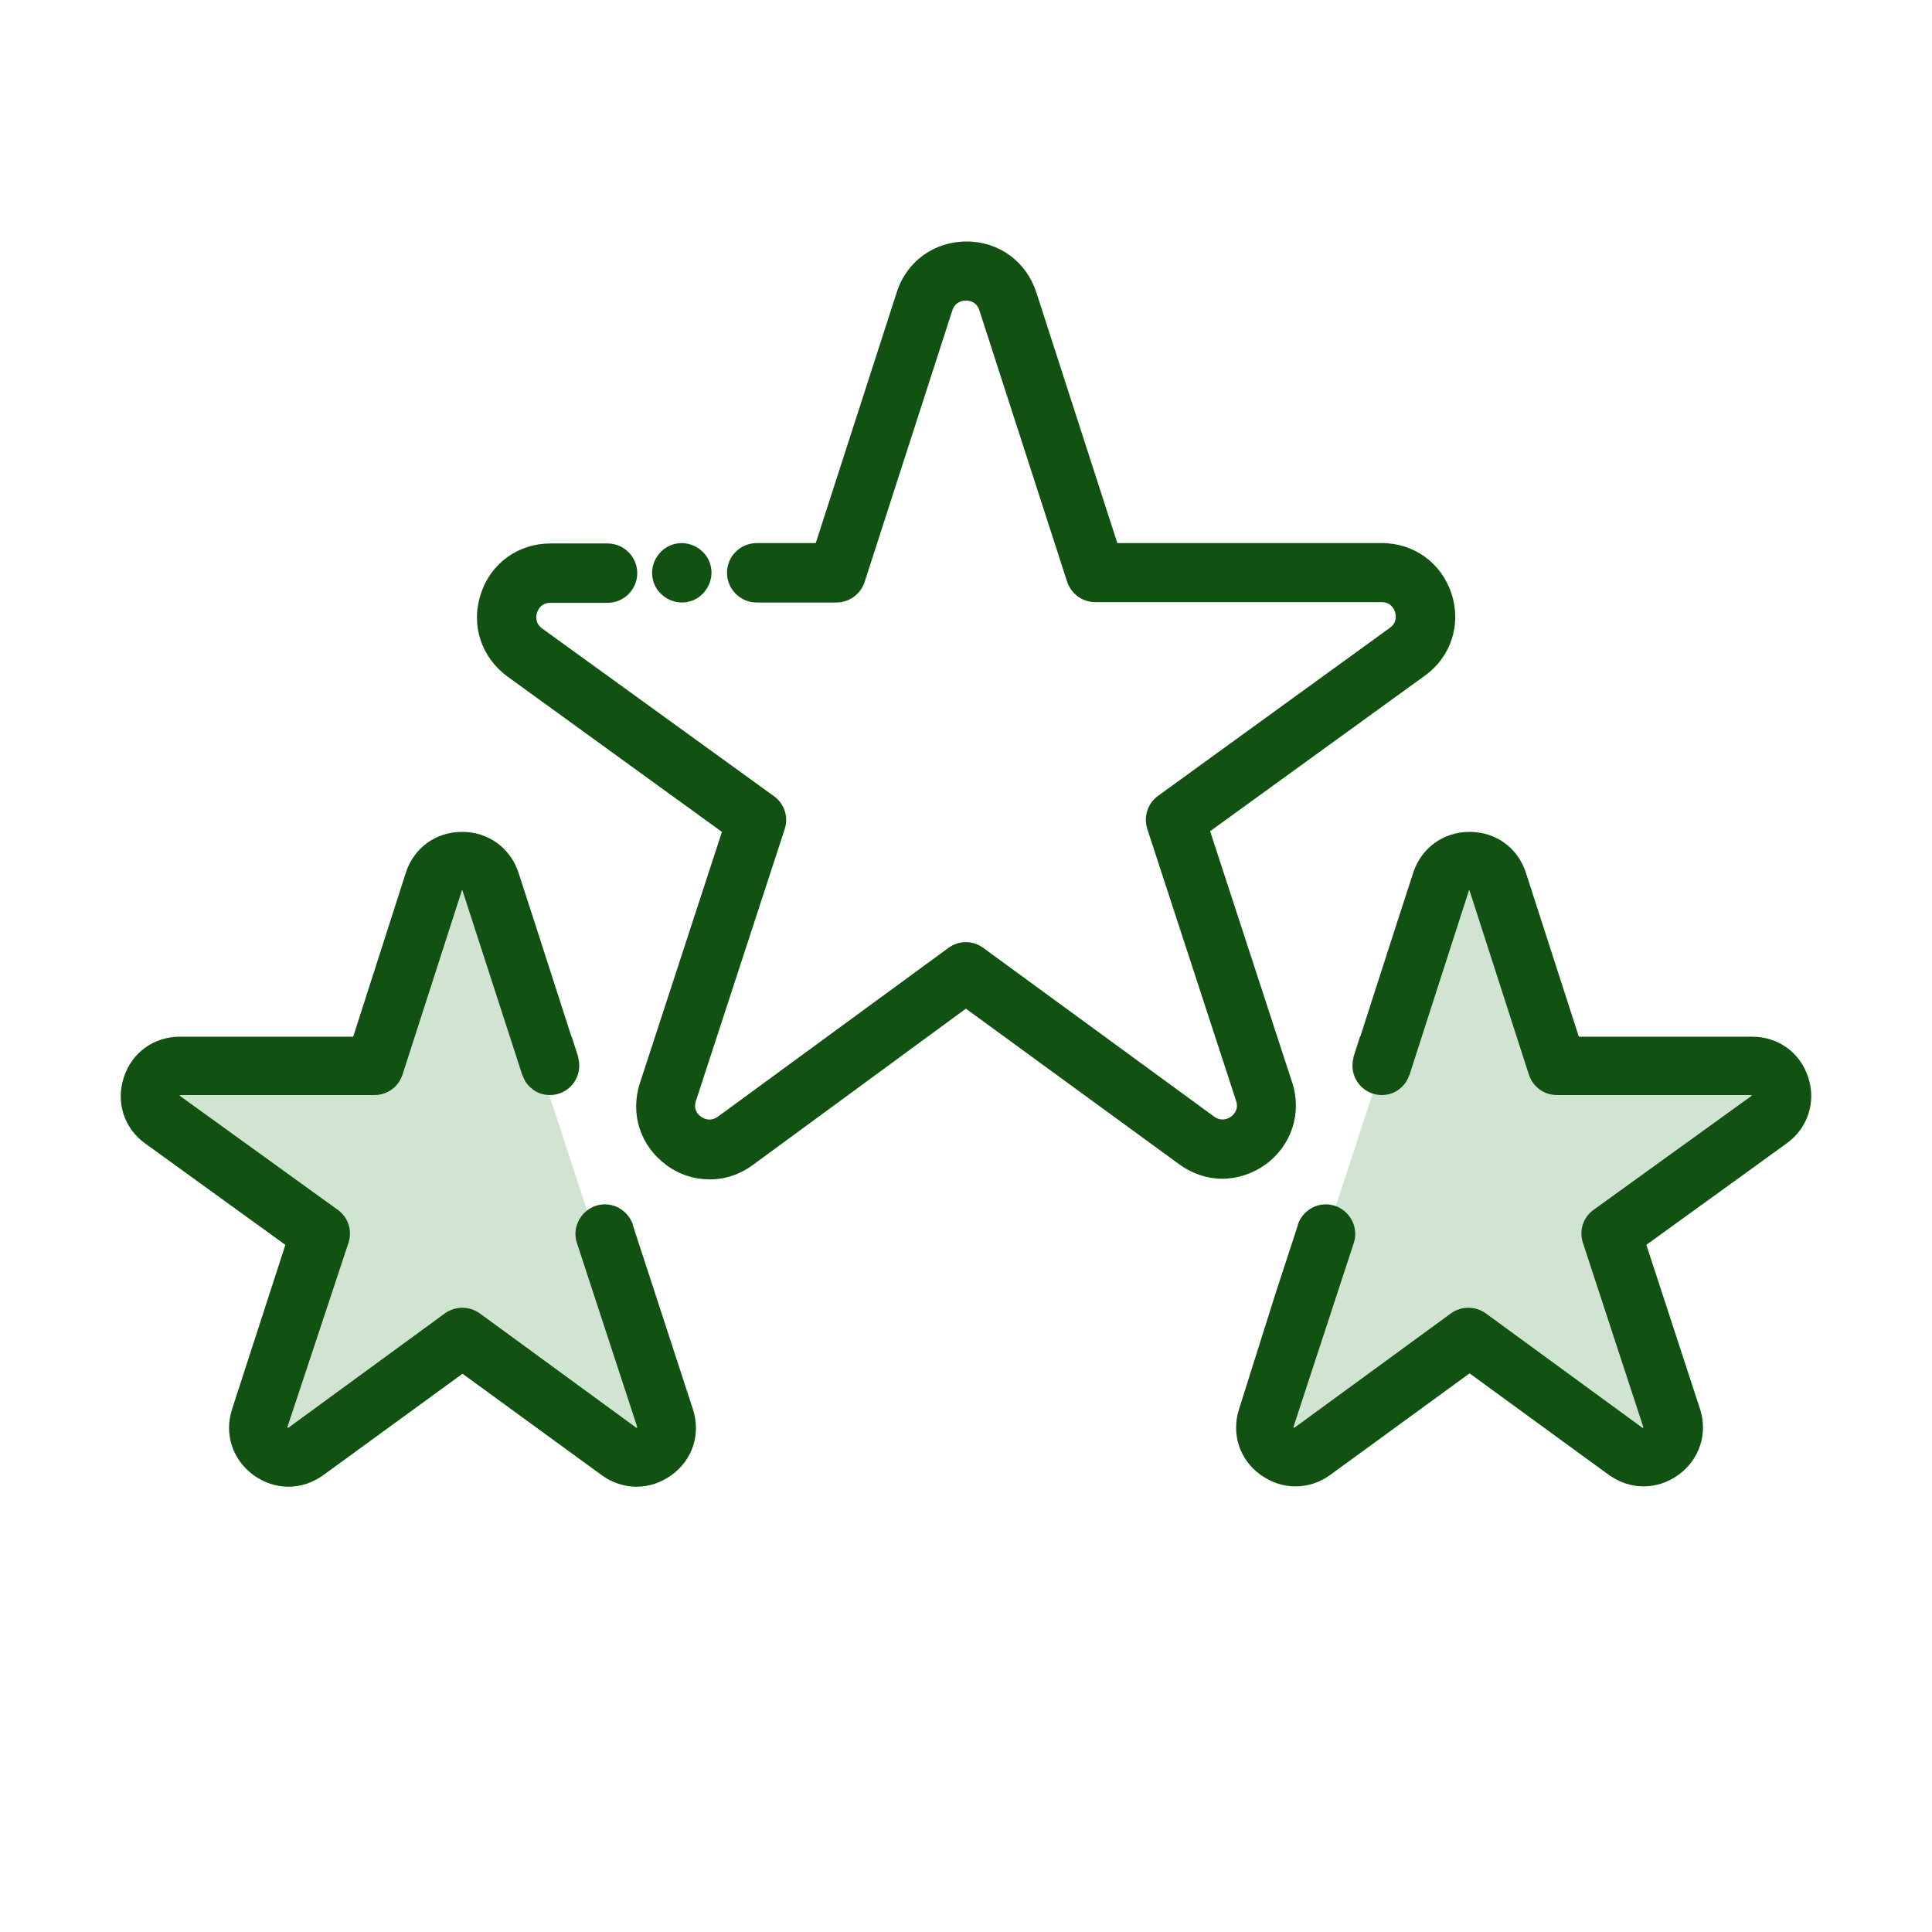
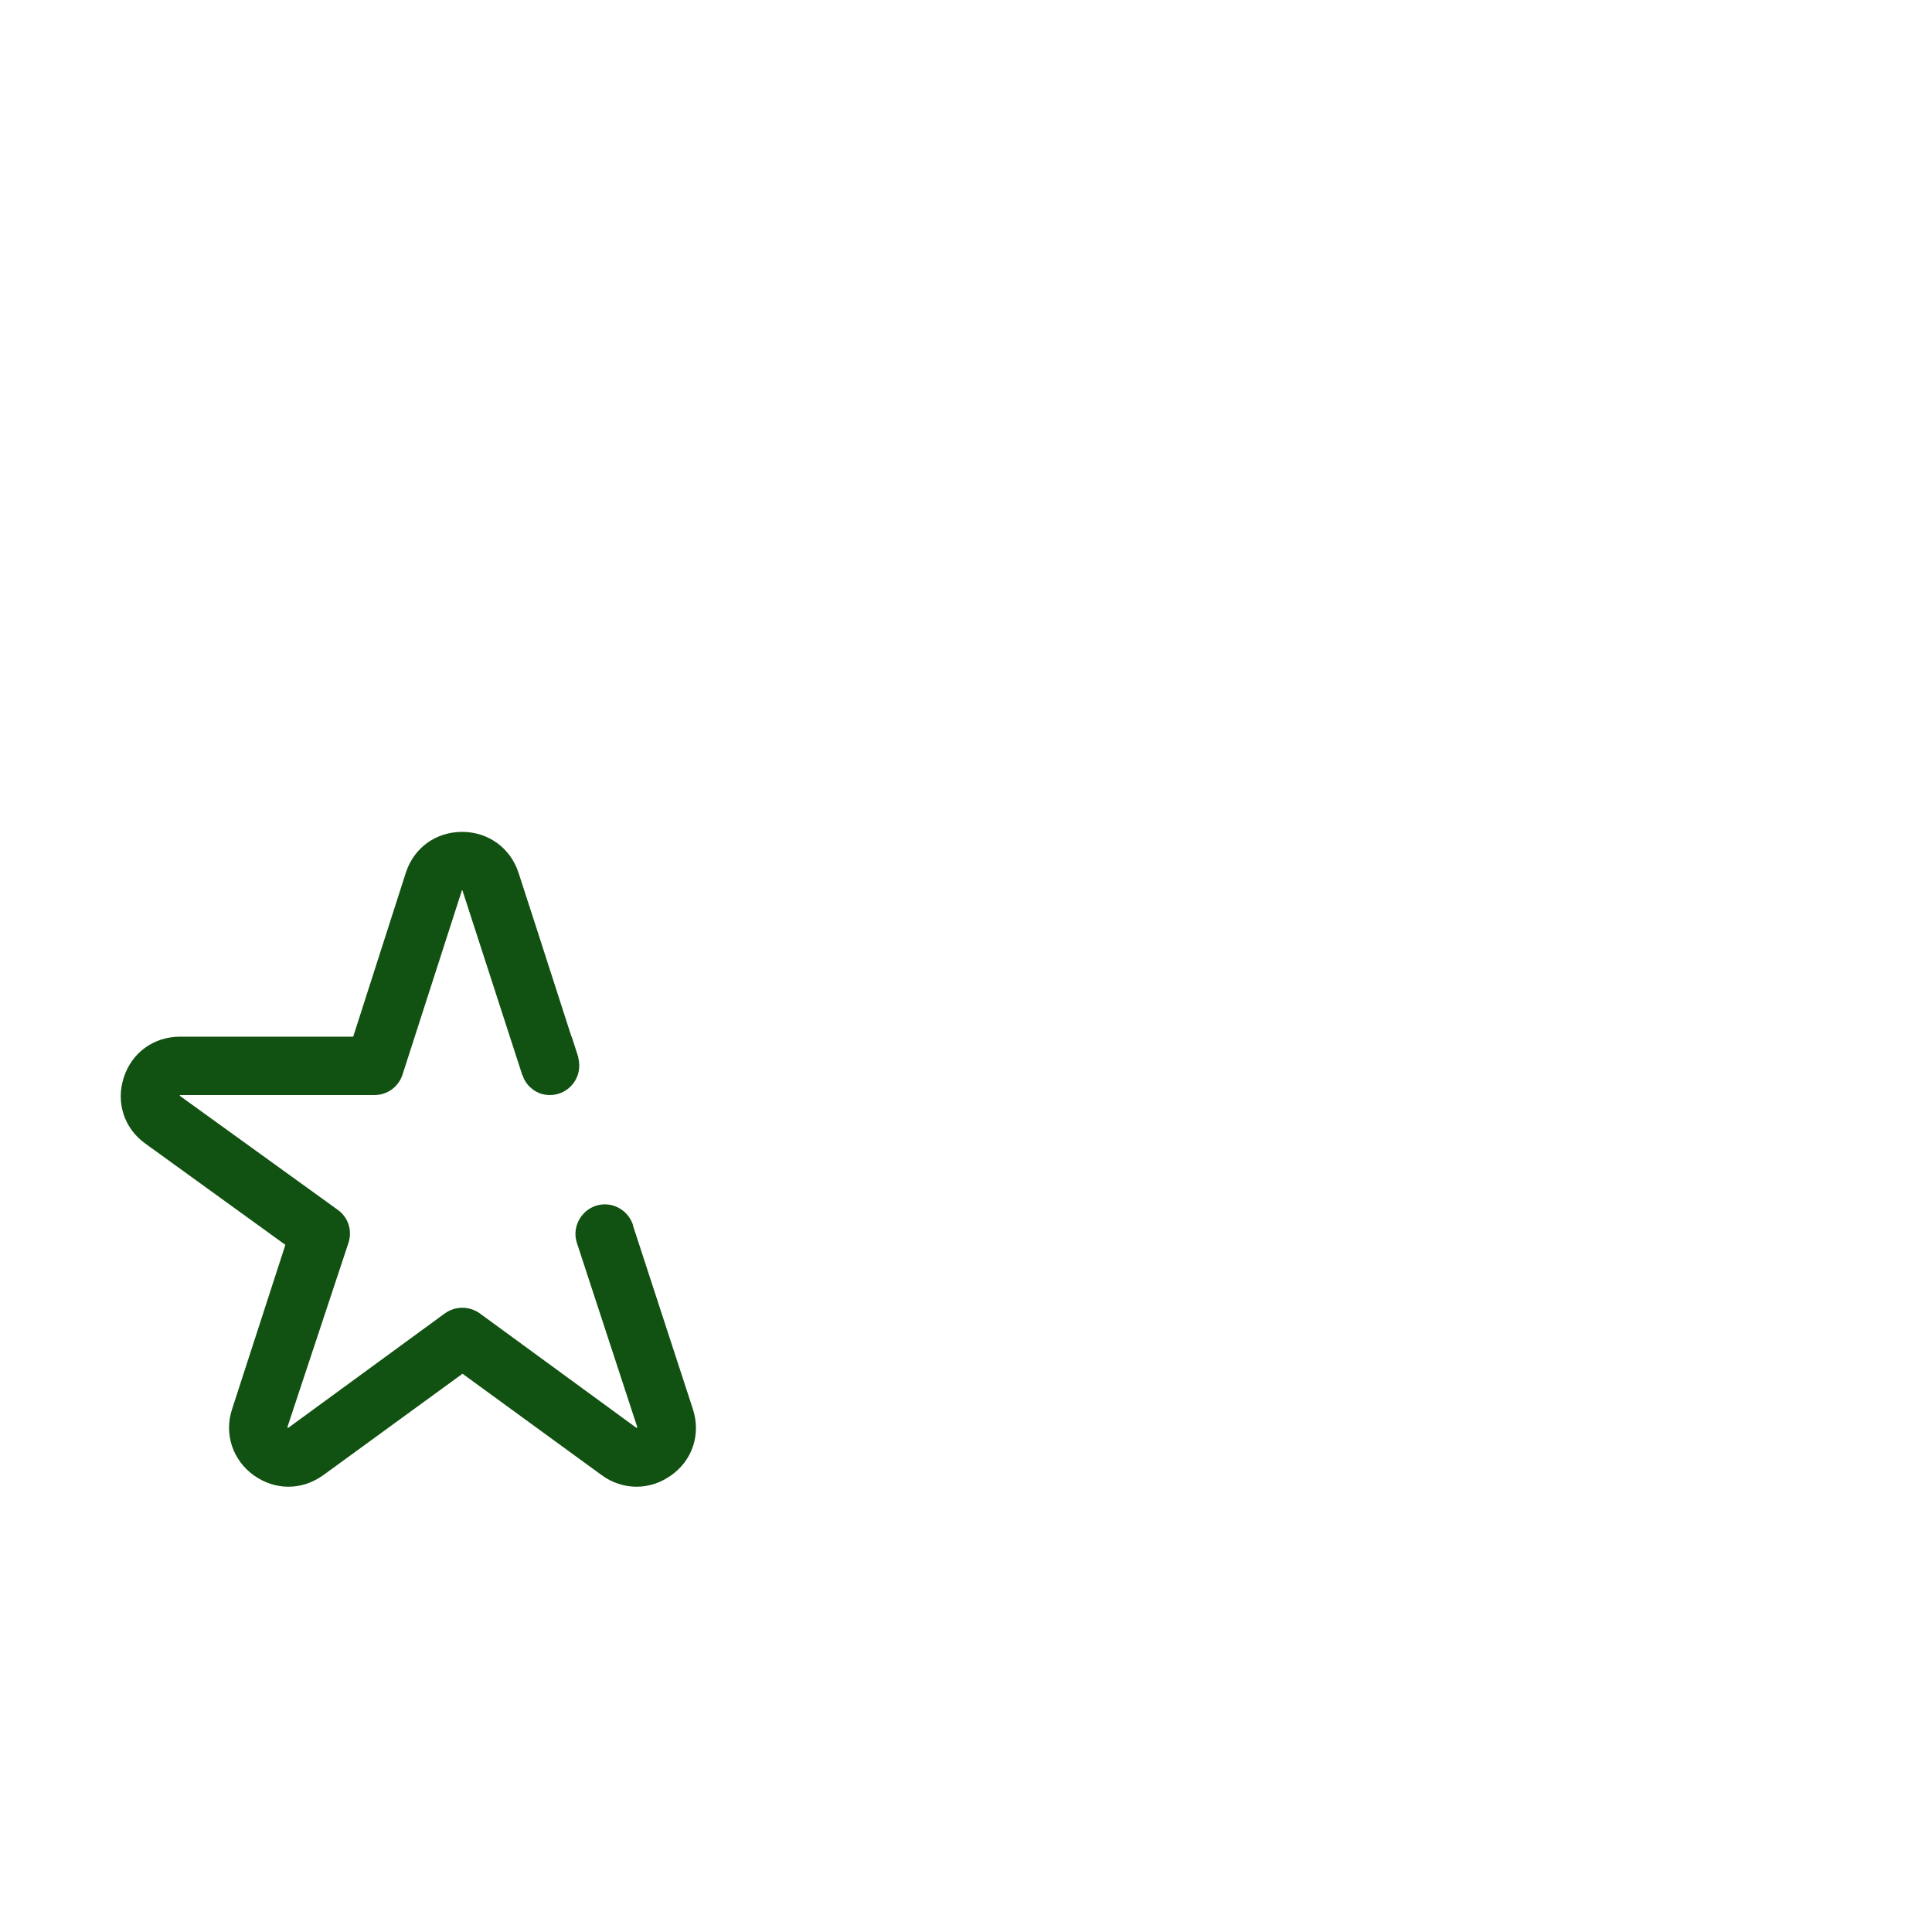
<svg xmlns="http://www.w3.org/2000/svg" width="48" height="48" viewBox="0 0 48 48" fill="none">
-   <path fill-rule="evenodd" clip-rule="evenodd" d="M35.648 22.463L31.431 35.325L32.173 36.302L36.388 33.328L41.313 36.431L41.609 35.471L40.173 30.67L44.358 27.455L43.841 26.497H38.873L36.855 21.29H36.156L35.648 22.463Z" fill="#D1E3D1" />
-   <path fill-rule="evenodd" clip-rule="evenodd" d="M12.09 22.463L16.307 35.325L15.565 36.302L11.35 33.328L6.424 36.431L6.128 35.471L7.565 30.67L3.379 27.455L3.897 26.497H8.864L10.883 21.29H11.582L12.09 22.463Z" fill="#D1E3D1" />
-   <path d="M36.066 14.759C35.815 13.988 35.136 13.493 34.331 13.493H27.76L25.748 7.266C25.497 6.495 24.818 6 24.013 6C23.209 6 22.521 6.495 22.278 7.266L20.267 13.493H18.8C18.397 13.493 18.062 13.82 18.062 14.231C18.062 14.633 18.389 14.969 18.8 14.969H20.778C21.096 14.969 21.381 14.767 21.482 14.457L23.661 7.71C23.737 7.492 23.921 7.467 23.997 7.467C24.072 7.467 24.265 7.492 24.332 7.71L26.511 14.449C26.612 14.751 26.888 14.96 27.215 14.96H34.323C34.558 14.96 34.633 15.128 34.658 15.203C34.675 15.262 34.725 15.463 34.532 15.597L28.774 19.771C28.514 19.956 28.405 20.291 28.506 20.601L30.71 27.349C30.786 27.567 30.643 27.701 30.585 27.743C30.526 27.785 30.358 27.877 30.166 27.743L24.432 23.552C24.172 23.359 23.82 23.359 23.561 23.552L17.836 27.743C17.643 27.877 17.484 27.793 17.417 27.743C17.35 27.701 17.215 27.567 17.291 27.349L19.495 20.601C19.596 20.299 19.487 19.964 19.227 19.78L13.469 15.614C13.284 15.48 13.318 15.287 13.343 15.22C13.368 15.145 13.444 14.977 13.678 14.977H15.095C15.497 14.977 15.832 14.65 15.832 14.239C15.832 13.837 15.506 13.502 15.095 13.502H13.678C12.874 13.502 12.186 13.996 11.943 14.767C11.692 15.539 11.96 16.335 12.614 16.813L17.936 20.668L15.9 26.904C15.648 27.675 15.908 28.472 16.562 28.95C16.88 29.184 17.249 29.302 17.635 29.302C18.02 29.302 18.389 29.176 18.707 28.941L23.997 25.06L29.294 28.924C29.612 29.159 29.989 29.285 30.367 29.285C30.752 29.285 31.121 29.159 31.44 28.933C32.093 28.455 32.353 27.65 32.102 26.888L30.065 20.651L35.387 16.796C36.05 16.326 36.309 15.522 36.066 14.759Z" fill="#115111" />
-   <path d="M17.459 13.711C17.325 13.577 17.132 13.493 16.939 13.493C16.746 13.493 16.553 13.569 16.419 13.711C16.285 13.845 16.201 14.038 16.201 14.231C16.201 14.424 16.277 14.617 16.419 14.751C16.553 14.885 16.746 14.969 16.939 14.969C17.132 14.969 17.325 14.893 17.459 14.751C17.593 14.617 17.677 14.424 17.677 14.231C17.677 14.038 17.601 13.845 17.459 13.711Z" fill="#115111" />
  <path d="M3.075 26.77C3.276 26.15 3.821 25.756 4.475 25.756H8.775L10.083 21.682C10.284 21.062 10.829 20.668 11.482 20.668C12.136 20.668 12.681 21.07 12.882 21.682L13.301 22.973L14.198 25.756H14.206C14.206 25.756 14.206 25.756 14.206 25.764L14.366 26.259V26.267V26.276C14.383 26.343 14.391 26.41 14.391 26.477C14.391 26.879 14.064 27.206 13.662 27.206C13.502 27.206 13.351 27.156 13.234 27.064C13.134 26.988 13.058 26.896 13.008 26.779C12.999 26.762 12.991 26.737 12.983 26.72C12.983 26.712 12.974 26.703 12.974 26.703L11.491 22.127V22.118H11.482H11.474V22.127L9.999 26.703C9.898 27.005 9.622 27.206 9.303 27.206H4.467V27.215V27.223C4.467 27.223 4.467 27.223 4.475 27.231L8.389 30.056C8.649 30.24 8.758 30.567 8.658 30.877L7.141 35.454V35.462C7.141 35.462 7.141 35.462 7.149 35.471C7.149 35.471 7.157 35.471 7.157 35.479C7.157 35.479 7.166 35.479 7.166 35.471L11.055 32.629C11.315 32.445 11.658 32.445 11.918 32.629L15.807 35.471H15.816H15.824L15.832 35.462C15.832 35.462 15.832 35.462 15.832 35.454L14.332 30.877C14.274 30.701 14.29 30.509 14.366 30.349C14.483 30.098 14.735 29.922 15.028 29.922C15.346 29.922 15.623 30.131 15.724 30.425V30.433C15.724 30.433 15.724 30.433 15.724 30.442L16.268 32.109L17.215 35.01C17.417 35.63 17.207 36.275 16.679 36.652C16.419 36.837 16.126 36.937 15.816 36.937C15.506 36.937 15.204 36.837 14.952 36.652L11.491 34.13L8.029 36.652C7.769 36.837 7.476 36.937 7.166 36.937C6.856 36.937 6.562 36.837 6.302 36.652C5.774 36.267 5.565 35.621 5.766 35.01L7.09 30.928L3.612 28.413C3.084 28.036 2.874 27.39 3.075 26.77Z" fill="#115111" />
-   <path d="M44.926 26.77C44.725 26.15 44.18 25.756 43.526 25.756H39.226L37.91 21.682C37.709 21.062 37.164 20.668 36.511 20.668C35.857 20.668 35.312 21.07 35.111 21.682L34.692 22.973L33.795 25.756H33.786C33.786 25.756 33.786 25.756 33.786 25.764L33.627 26.259V26.267V26.276C33.611 26.343 33.602 26.41 33.602 26.477C33.602 26.879 33.929 27.206 34.331 27.206C34.491 27.206 34.641 27.156 34.759 27.064C34.859 26.988 34.935 26.896 34.985 26.779C34.993 26.762 35.002 26.737 35.01 26.72C35.01 26.712 35.019 26.703 35.019 26.703L36.494 22.127V22.118H36.502H36.511V22.127L37.986 26.703C38.086 27.005 38.363 27.206 38.681 27.206H43.518V27.215V27.223C43.518 27.223 43.518 27.223 43.51 27.231L39.595 30.056C39.335 30.24 39.226 30.567 39.327 30.877L40.827 35.454V35.462C40.827 35.462 40.827 35.462 40.819 35.471C40.819 35.471 40.81 35.471 40.81 35.479C40.81 35.479 40.802 35.479 40.802 35.471L36.913 32.629C36.653 32.445 36.309 32.445 36.05 32.629L32.16 35.471H32.152H32.144L32.135 35.462C32.135 35.462 32.135 35.462 32.135 35.454L33.636 30.877C33.694 30.701 33.678 30.509 33.602 30.349C33.485 30.098 33.233 29.922 32.94 29.922C32.621 29.922 32.345 30.131 32.244 30.425V30.433C32.244 30.433 32.244 30.433 32.244 30.442L31.699 32.109L30.786 35.001C30.585 35.621 30.794 36.267 31.322 36.644C31.582 36.828 31.875 36.929 32.185 36.929C32.496 36.929 32.797 36.828 33.049 36.644L36.511 34.121L39.972 36.644C40.232 36.828 40.526 36.929 40.836 36.929C41.146 36.929 41.439 36.828 41.699 36.644C42.227 36.258 42.437 35.613 42.235 35.001L40.903 30.928L44.381 28.413C44.909 28.036 45.127 27.39 44.926 26.77Z" fill="#115111" />
</svg>